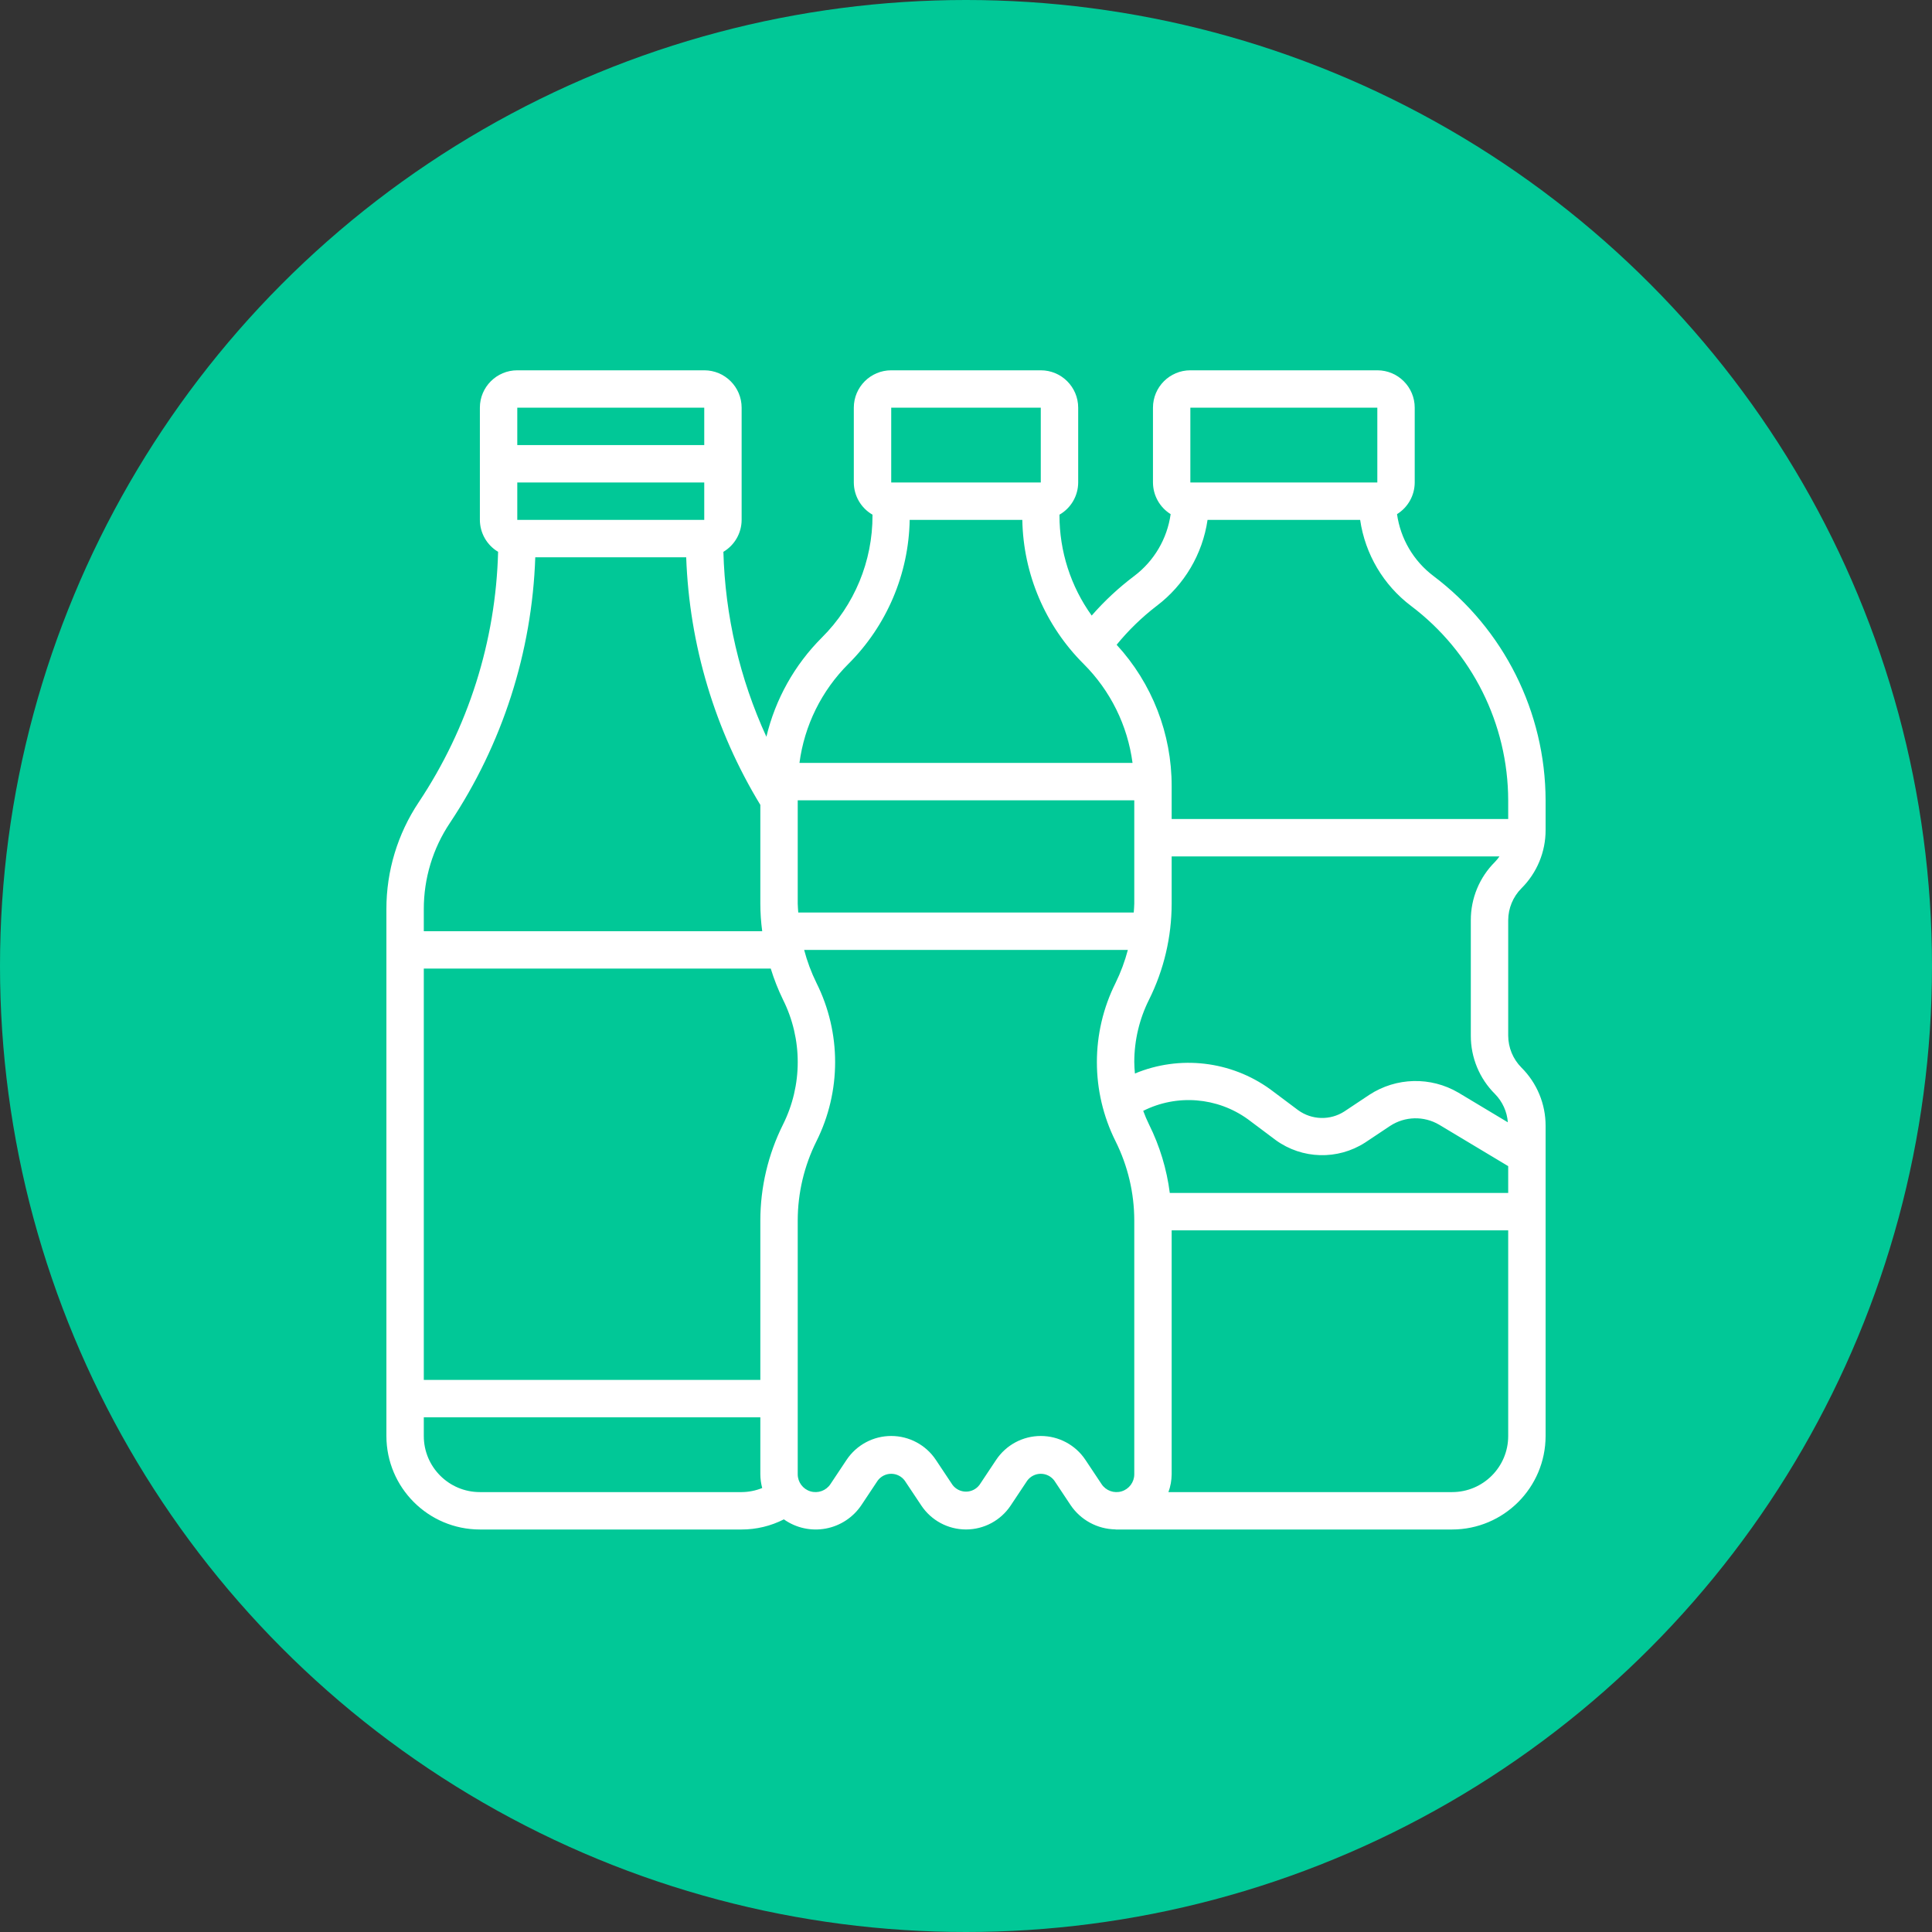
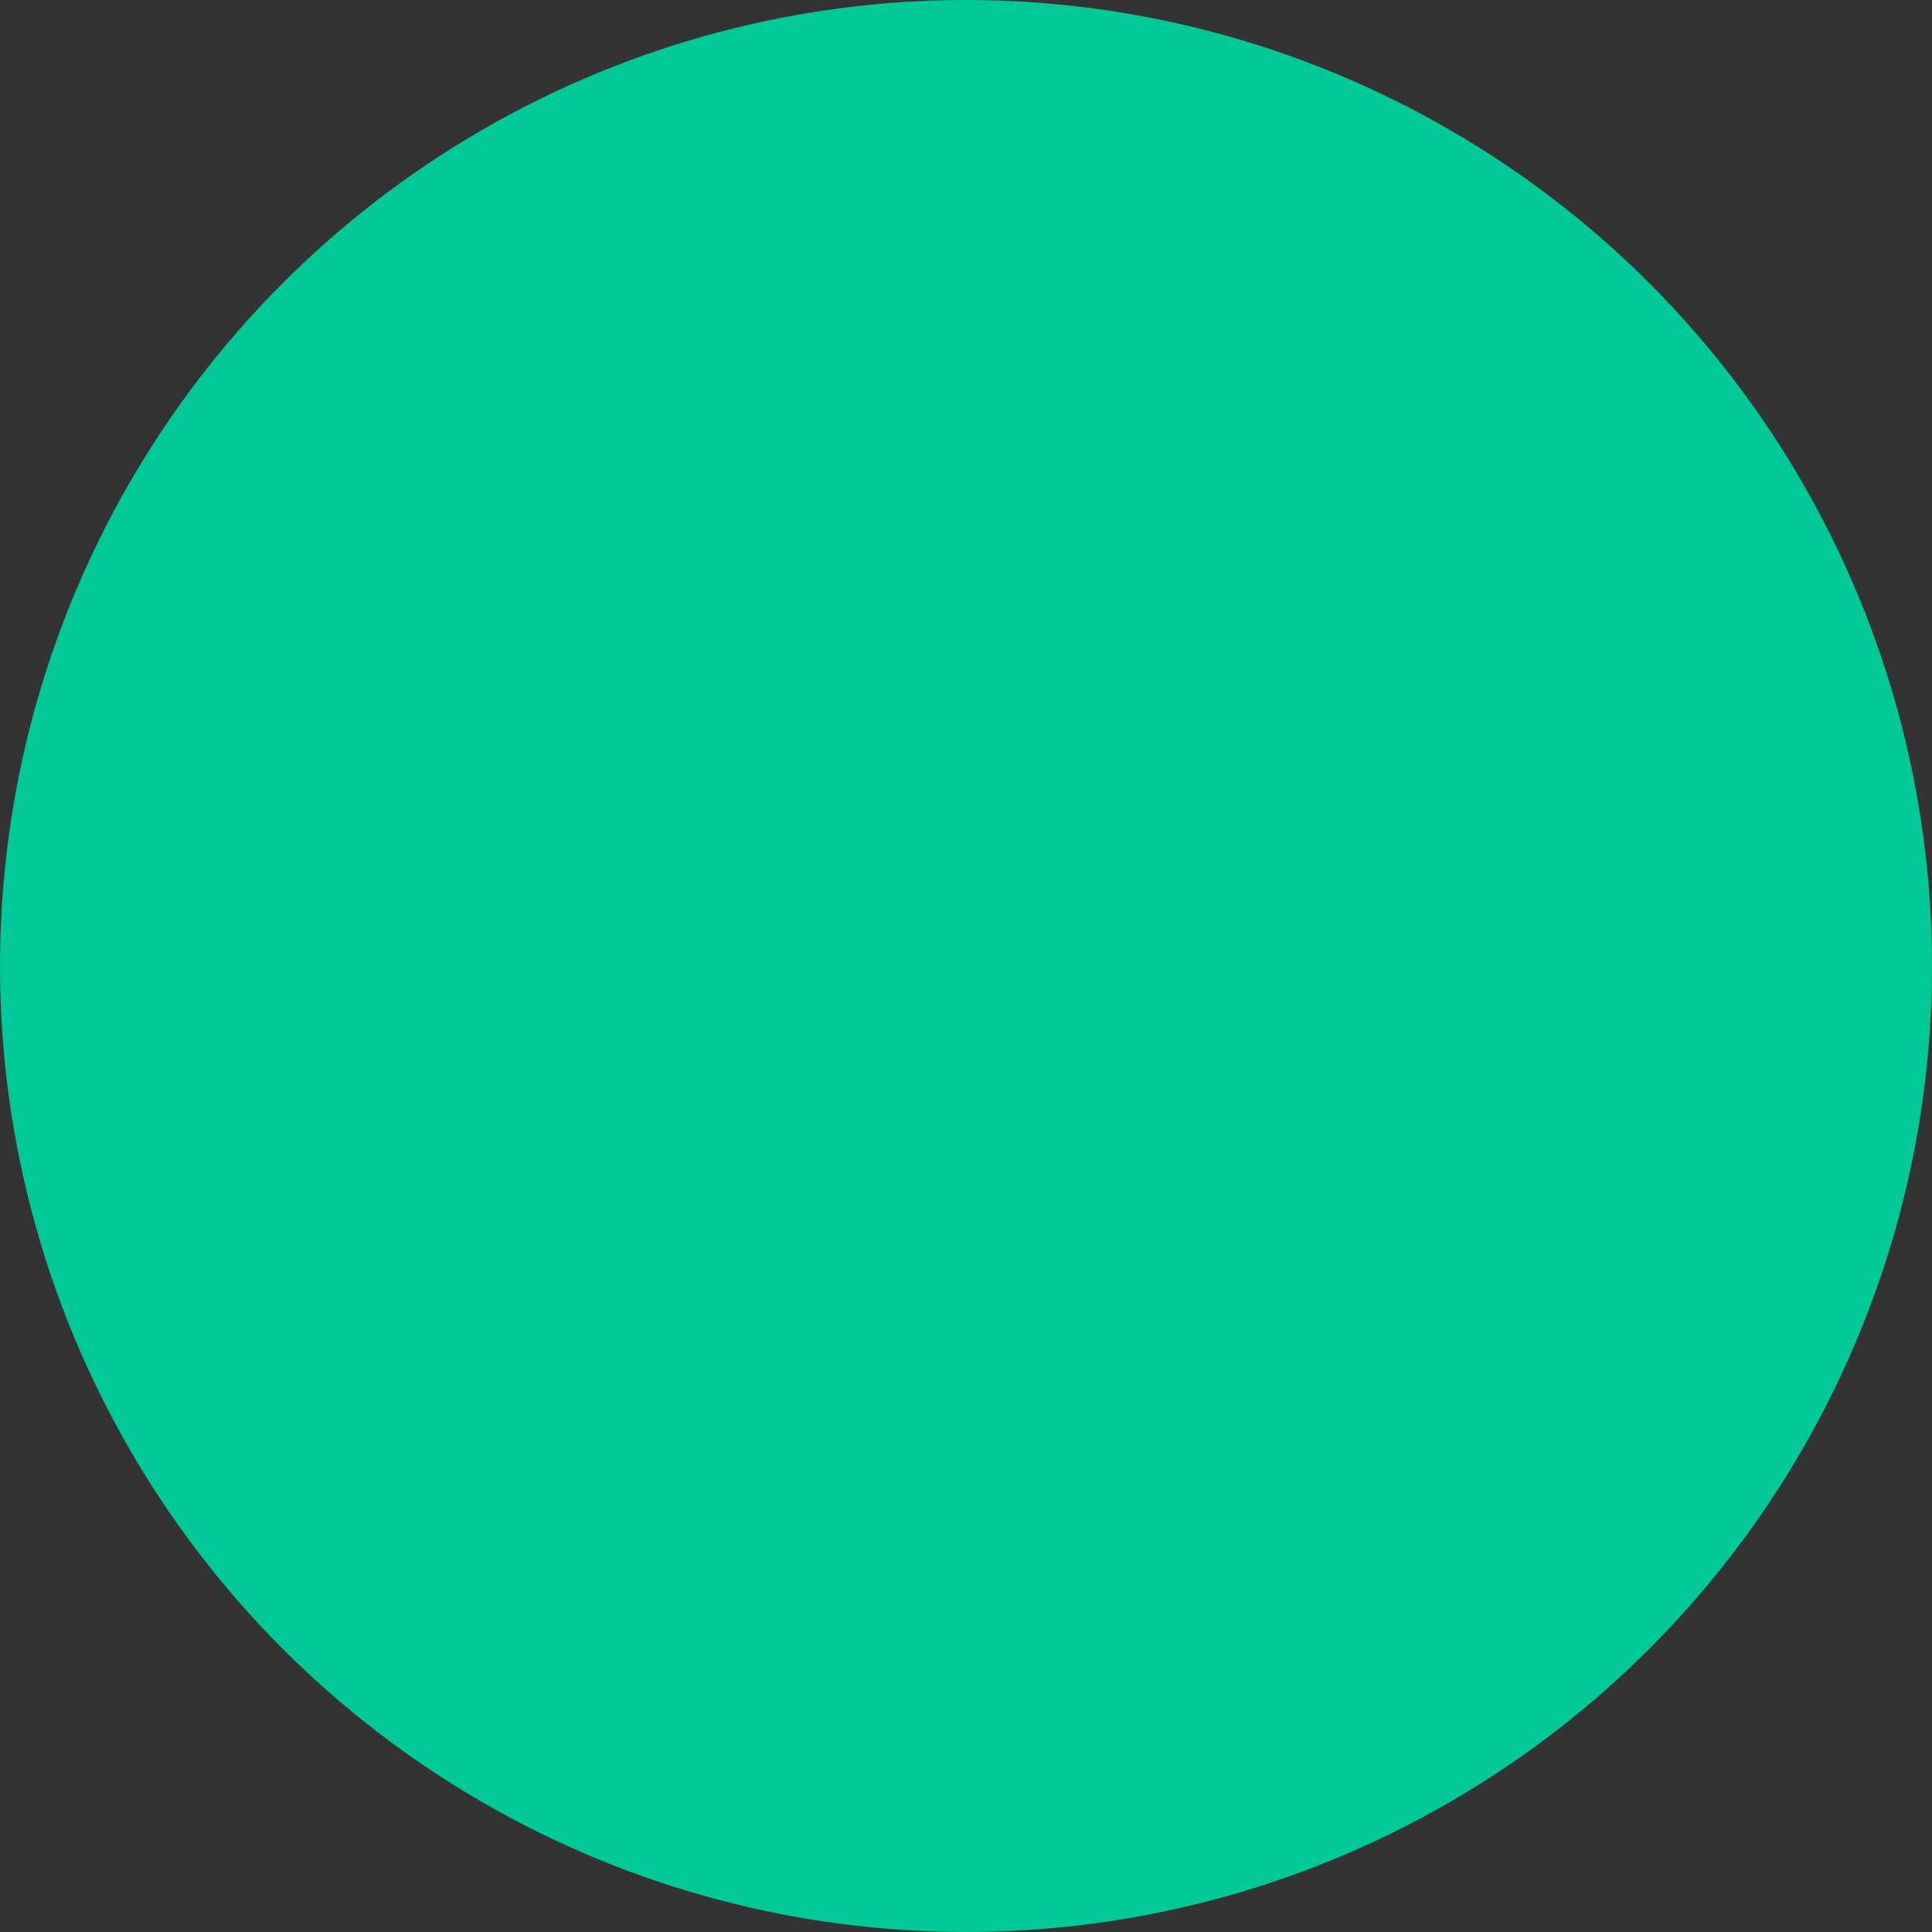
<svg xmlns="http://www.w3.org/2000/svg" width="120px" height="120px" viewBox="0 0 120 120" version="1.1">
  <rect x="0" y="0" width="120" height="120" fill="#333333" stroke="none" />
  <title>ic-historia-14</title>
  <g id="Empresa" stroke="none" stroke-width="1" fill="none" fill-rule="evenodd">
    <g id="Historia-op2" transform="translate(-900, -5030)">
      <g id="ic-historia-14" transform="translate(900, 5030)">
        <circle id="Oval" fill="#01C897" cx="60" cy="60" r="60" />
        <g id="ic-envase-estandar" transform="translate(24, 23)" fill="#FFFFFF" fill-rule="nonzero">
-           <path d="M70.498,32.176 C71.463,31.217 72.004,29.912 72,28.551 L72,26.71 C71.987,21.23 69.408,16.072 65.032,12.774 C63.8,11.844 62.987,10.463 62.772,8.934 C63.453,8.512 63.868,7.769 63.871,6.968 L63.871,2.323 C63.871,1.04 62.831,0 61.548,0 L49.935,0 C48.653,0 47.613,1.04 47.613,2.323 L47.613,6.968 C47.616,7.769 48.031,8.512 48.711,8.934 C48.496,10.463 47.684,11.844 46.452,12.774 C45.487,13.5 44.601,14.324 43.807,15.234 C42.504,13.42 41.804,11.242 41.806,9.008 L41.806,8.967 C42.523,8.556 42.965,7.794 42.968,6.968 L42.968,2.323 C42.968,1.04 41.928,0 40.645,0 L31.355,0 C30.072,0 29.032,1.04 29.032,2.323 L29.032,6.968 C29.035,7.794 29.477,8.556 30.193,8.967 L30.193,9.008 C30.201,11.856 29.069,14.59 27.05,16.598 C25.352,18.294 24.159,20.427 23.602,22.761 C21.947,19.152 21.038,15.245 20.931,11.275 C21.632,10.859 22.062,10.105 22.064,9.29 L22.064,2.323 C22.064,1.04 21.025,0 19.742,0 L8.129,0 C6.846,0 5.806,1.04 5.806,2.323 L5.806,9.29 C5.809,10.104 6.238,10.857 6.938,11.274 C6.794,16.819 5.086,22.21 2.009,26.826 C0.697,28.791 -0.002,31.101 6.66681522e-06,33.464 L6.66681522e-06,66.193 C0.004,69.399 2.601,71.996 5.806,72 L22.064,72 C22.976,72 23.875,71.785 24.688,71.37 C25.442,71.905 26.38,72.111 27.289,71.942 C28.198,71.773 28.999,71.243 29.511,70.473 L30.515,68.963 C30.712,68.697 31.024,68.54 31.355,68.54 C31.686,68.54 31.997,68.697 32.194,68.963 L33.228,70.515 C33.846,71.441 34.886,71.998 36,71.998 C37.114,71.998 38.154,71.441 38.772,70.515 L39.805,68.963 C40.003,68.697 40.314,68.54 40.645,68.54 C40.976,68.54 41.288,68.697 41.485,68.963 L42.489,70.473 C43.115,71.41 44.163,71.979 45.29,71.993 L45.29,72 L66.193,72 C69.399,71.996 71.996,69.399 72,66.193 L72,46.932 C72.004,45.572 71.463,44.267 70.498,43.308 C69.975,42.781 69.68,42.069 69.677,41.326 L69.677,34.158 C69.68,33.415 69.975,32.703 70.498,32.176 Z M68.856,44.95 C69.322,45.424 69.605,46.047 69.655,46.709 L66.581,44.865 C64.863,43.858 62.724,43.91 61.056,44.998 L59.501,46.033 C58.618,46.603 57.476,46.571 56.627,45.953 L54.902,44.661 C52.461,42.893 49.276,42.521 46.492,43.677 C46.472,43.44 46.452,43.2 46.452,42.968 C46.453,41.623 46.766,40.297 47.367,39.094 C48.291,37.24 48.772,35.197 48.774,33.126 L48.774,30.193 L69.135,30.193 C69.051,30.314 68.958,30.428 68.856,30.534 C67.891,31.493 67.351,32.798 67.355,34.158 L67.355,41.326 C67.351,42.686 67.891,43.991 68.856,44.95 L68.856,44.95 Z M48.658,51.097 C48.469,49.618 48.034,48.182 47.371,46.848 C47.235,46.571 47.113,46.287 47.007,45.997 C49.102,44.944 51.609,45.145 53.51,46.519 L55.234,47.811 C56.877,49.005 59.085,49.066 60.791,47.966 L62.346,46.93 C63.264,46.33 64.442,46.302 65.387,46.857 L69.677,49.431 L69.677,51.097 L48.658,51.097 Z M23.226,52.806 L23.226,62.71 L2.323,62.71 L2.323,37.161 L23.873,37.161 C24.076,37.822 24.329,38.465 24.632,39.087 C25.854,41.53 25.854,44.406 24.632,46.849 C23.71,48.699 23.228,50.738 23.226,52.806 Z M25.548,33.129 L25.548,26.71 L46.452,26.71 L46.452,33.126 C46.452,33.31 46.428,33.494 46.419,33.677 L25.581,33.677 C25.572,33.494 25.548,33.313 25.548,33.129 L25.548,33.129 Z M49.935,2.323 L61.548,2.323 L61.548,6.968 L49.935,6.968 L49.935,2.323 Z M47.845,14.632 C49.559,13.336 50.694,11.417 51.003,9.29 L60.481,9.29 C60.79,11.417 61.924,13.336 63.639,14.632 C67.431,17.491 69.666,21.96 69.677,26.71 L69.677,27.871 L48.774,27.871 L48.774,25.831 C48.779,22.577 47.559,19.441 45.356,17.047 C46.09,16.148 46.925,15.338 47.845,14.632 Z M31.355,2.323 L40.645,2.323 L40.645,6.968 L31.355,6.968 L31.355,2.323 Z M28.692,18.24 C31.076,15.865 32.443,12.655 32.502,9.29 L39.498,9.29 C39.557,12.655 40.924,15.865 43.308,18.24 C44.97,19.898 46.037,22.059 46.344,24.387 L25.656,24.387 C25.962,22.059 27.03,19.898 28.692,18.24 Z M8.129,9.29 L8.129,6.968 L19.742,6.968 L19.742,9.29 L8.129,9.29 Z M19.742,2.323 L19.742,4.645 L8.129,4.645 L8.129,2.323 L19.742,2.323 Z M3.943,28.116 C7.209,23.214 9.045,17.5 9.247,11.613 L18.621,11.613 C18.815,17.049 20.4,22.345 23.226,26.993 L23.226,33.129 C23.227,33.701 23.266,34.272 23.342,34.839 L2.323,34.839 L2.323,33.464 C2.321,31.56 2.884,29.699 3.943,28.116 Z M5.806,69.677 C3.882,69.677 2.323,68.117 2.323,66.193 L2.323,65.032 L23.226,65.032 L23.226,68.569 C23.228,68.858 23.267,69.145 23.342,69.423 C22.936,69.588 22.503,69.674 22.064,69.677 L5.806,69.677 Z M44.422,69.184 L43.417,67.674 C42.799,66.747 41.759,66.191 40.645,66.191 C39.531,66.191 38.491,66.747 37.873,67.674 L36.84,69.226 C36.642,69.491 36.331,69.648 36,69.648 C35.669,69.648 35.357,69.491 35.16,69.226 L34.127,67.674 C33.509,66.747 32.469,66.191 31.355,66.191 C30.241,66.191 29.201,66.747 28.583,67.674 L27.578,69.184 C27.308,69.59 26.803,69.771 26.335,69.63 C25.868,69.489 25.548,69.058 25.548,68.569 L25.548,52.806 C25.55,51.099 25.948,49.415 26.71,47.887 C28.258,44.79 28.258,41.145 26.71,38.048 C26.388,37.393 26.132,36.706 25.947,36 L46.053,36 C45.867,36.707 45.612,37.394 45.29,38.051 C43.743,41.147 43.743,44.791 45.29,47.887 C46.052,49.415 46.45,51.099 46.452,52.807 L46.452,68.569 C46.452,69.058 46.132,69.489 45.665,69.63 C45.197,69.771 44.692,69.59 44.422,69.184 L44.422,69.184 Z M66.193,69.677 L48.574,69.677 C48.703,69.322 48.77,68.947 48.774,68.569 L48.774,53.419 L69.677,53.419 L69.677,66.193 C69.677,68.117 68.118,69.677 66.193,69.677 Z" id="Shape" />
-         </g>
+           </g>
      </g>
    </g>
  </g>
</svg>